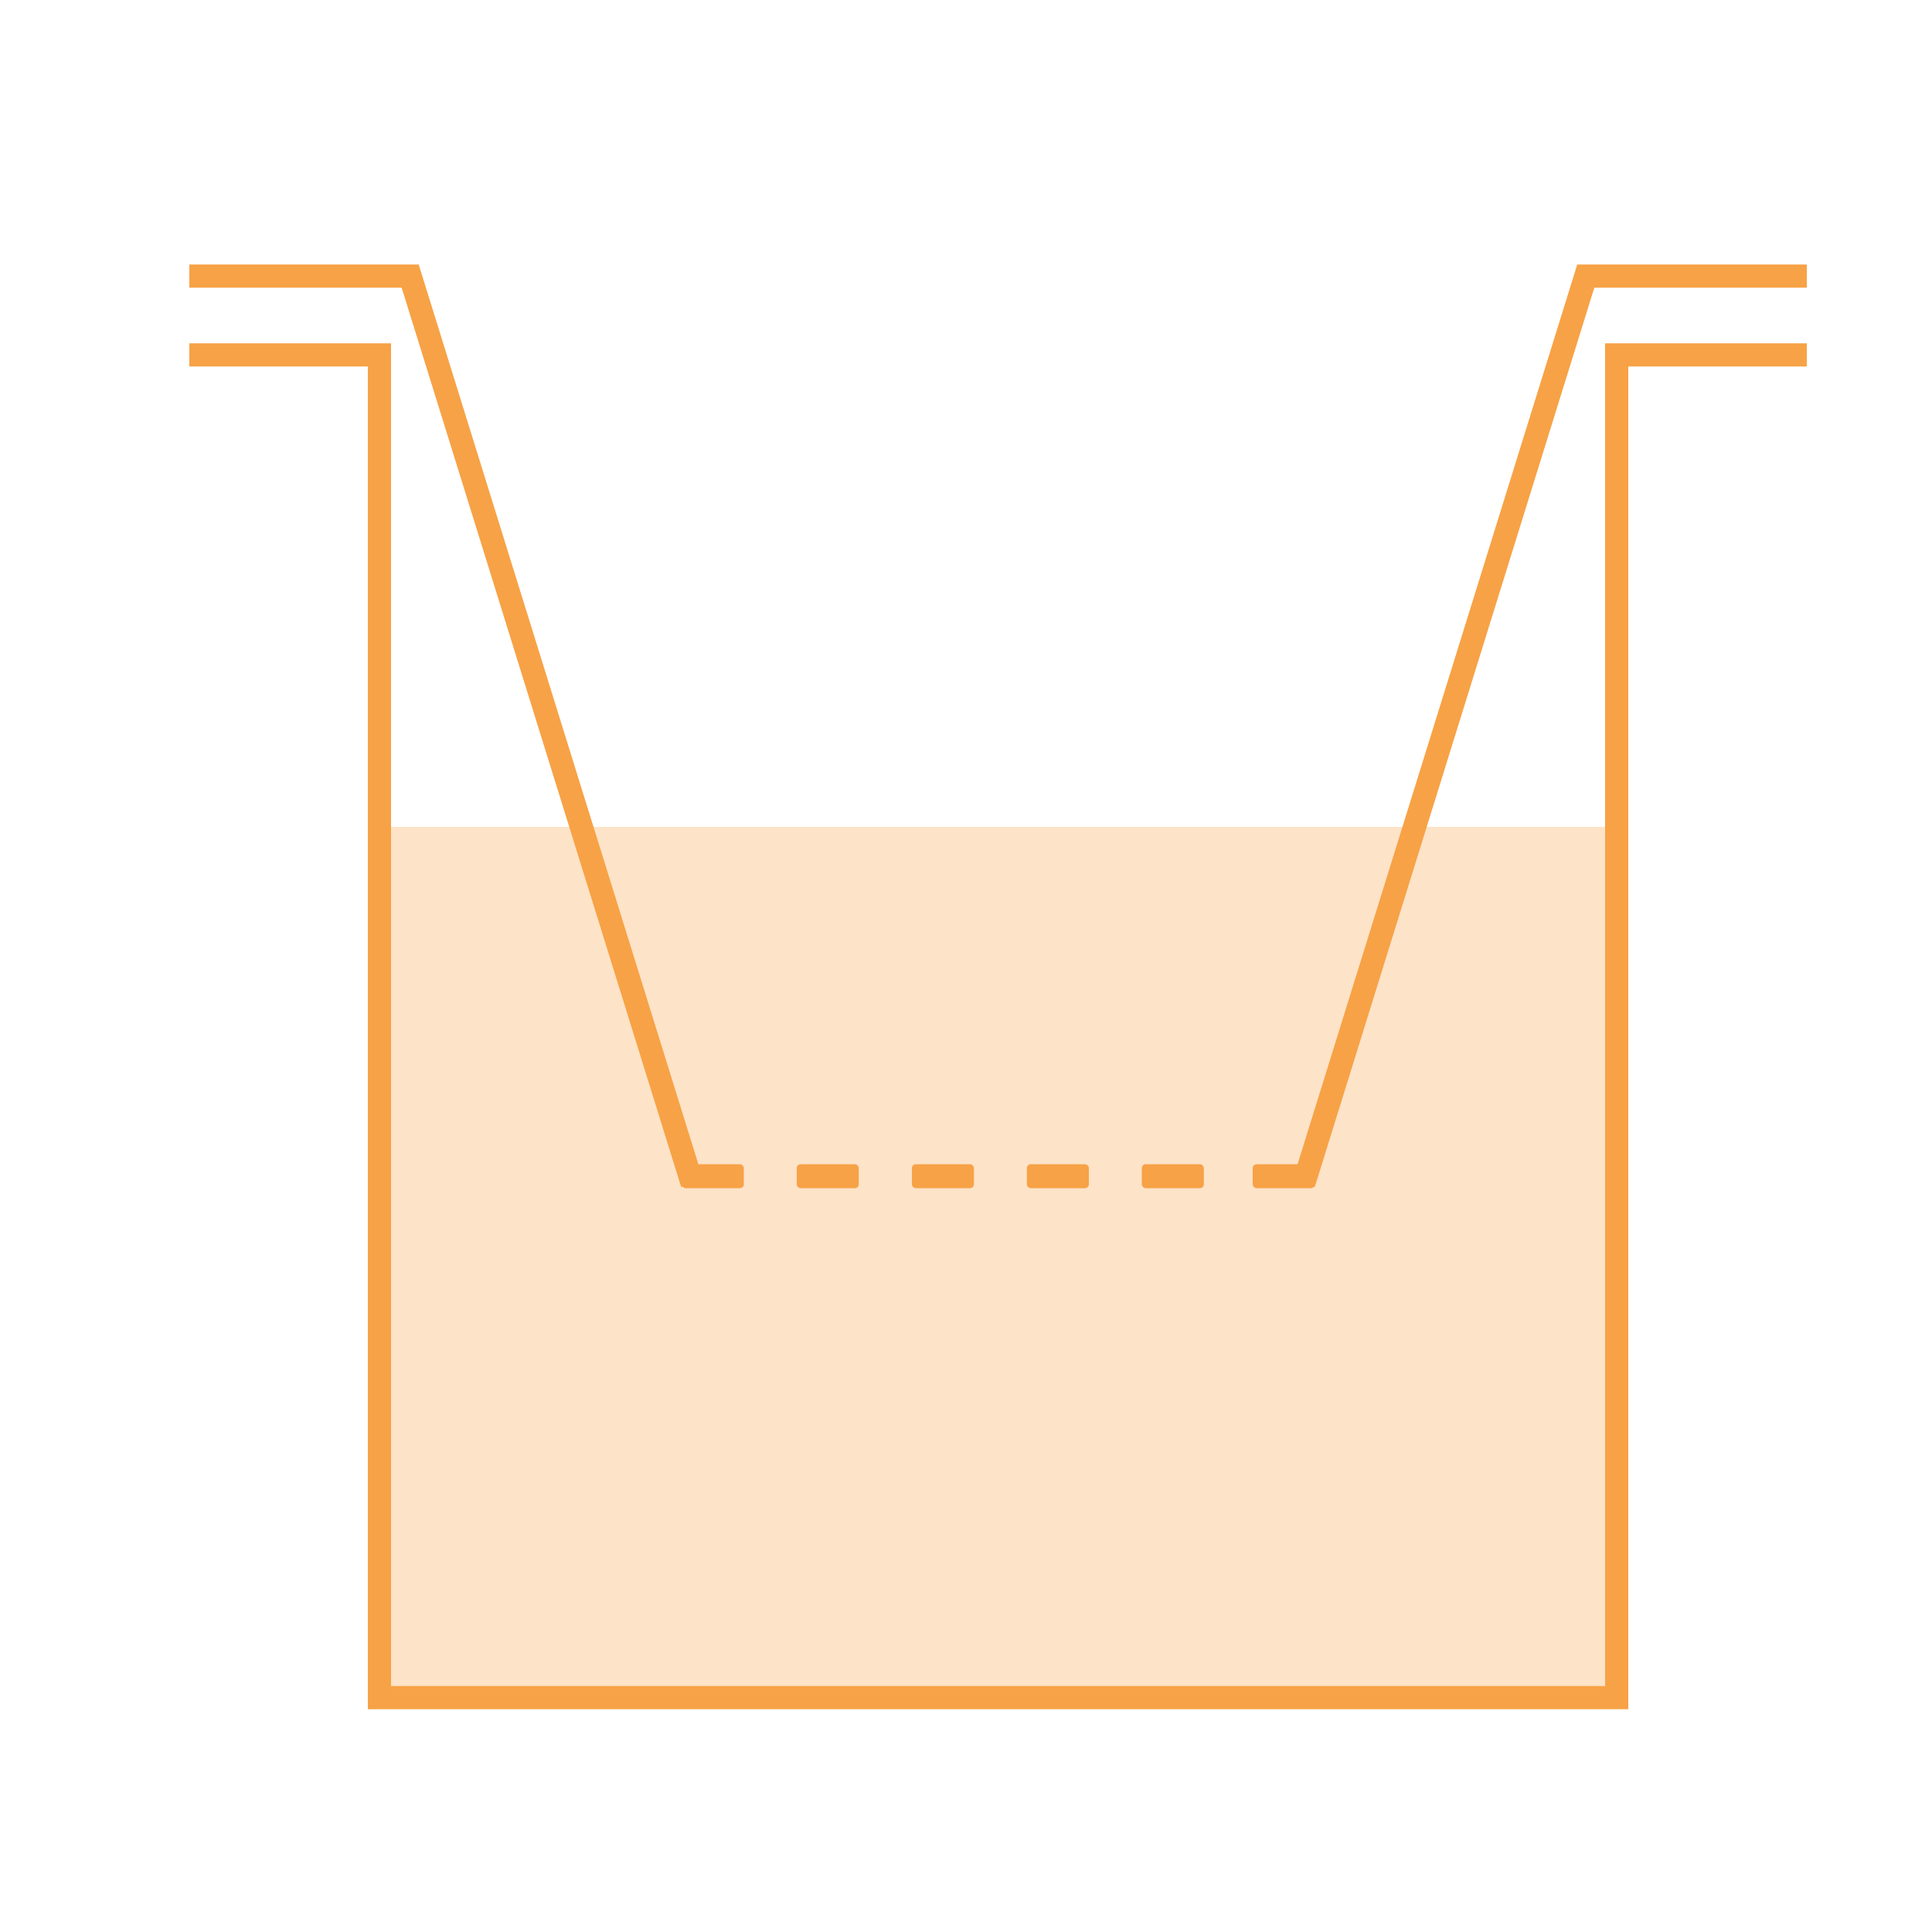
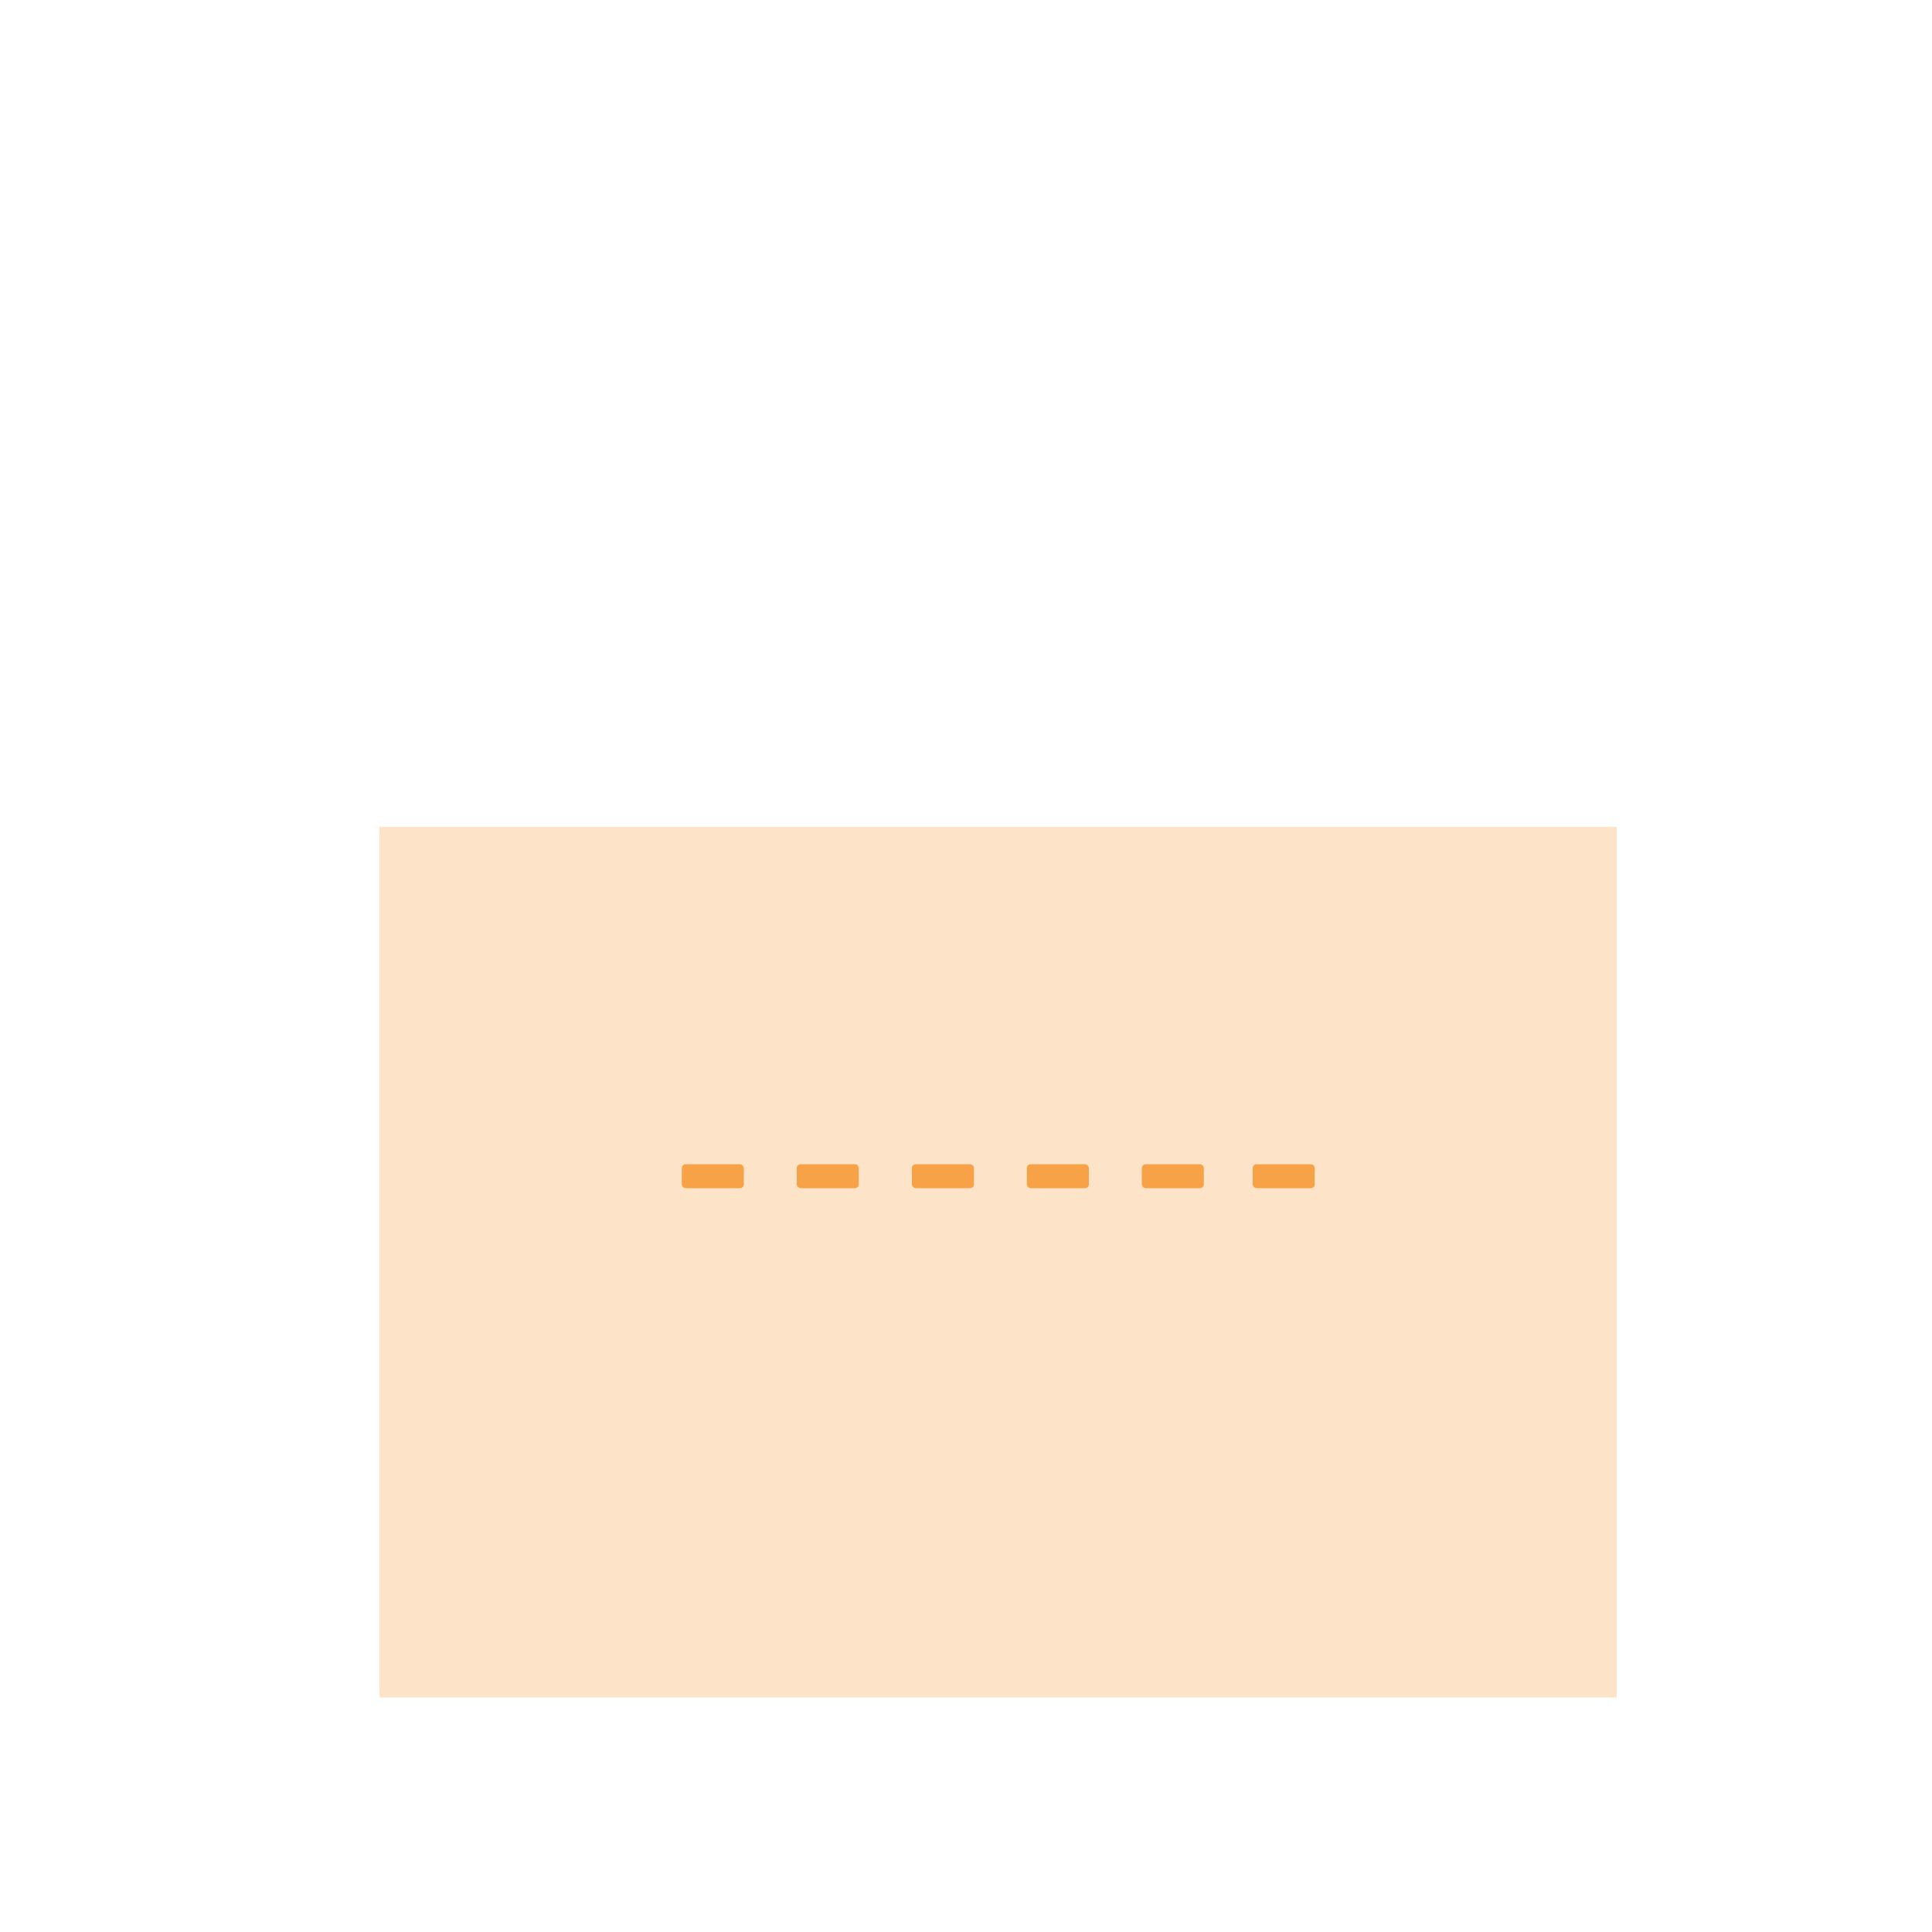
<svg xmlns="http://www.w3.org/2000/svg" version="1.1" viewBox="0 0 1000 1000">
  <defs>
    <style>
      .cls-1 {
        fill: none;
        stroke: #f7a246;
        stroke-miterlimit: 10;
        stroke-width: 12px;
      }

      .cls-2, .cls-3 {
        fill: #f7a246;
      }

      .cls-3 {
        isolation: isolate;
        opacity: .3;
      }
    </style>
  </defs>
  <g>
    <g id="Layer_1">
      <g id="Layer_1-2" data-name="Layer_1">
        <rect class="cls-3" x="196.4" y="428" width="640.4" height="450.6" />
-         <polyline class="cls-1" points="935.2 183.7 836.8 183.7 836.8 878.7 559.7 878.7 473.5 878.7 196.4 878.7 196.4 183.7 98 183.7" />
        <g>
          <rect class="cls-2" x="352.9" y="602.6" width="32.1" height="12.4" rx="2" ry="2" />
          <rect class="cls-2" x="412.4" y="602.6" width="32.1" height="12.4" rx="2" ry="2" />
          <rect class="cls-2" x="472" y="602.6" width="32.1" height="12.4" rx="2" ry="2" />
          <rect class="cls-2" x="531.5" y="602.6" width="32.1" height="12.4" rx="2" ry="2" />
          <rect class="cls-2" x="591" y="602.6" width="32.1" height="12.4" rx="2" ry="2" />
          <rect class="cls-2" x="648.4" y="602.6" width="32.1" height="12.4" rx="2" ry="2" />
-           <polyline class="cls-1" points="358.3 612.6 212.3 142.9 98 142.9" />
-           <polyline class="cls-1" points="935.2 142.9 820.8 142.9 674.8 612.6" />
        </g>
      </g>
    </g>
  </g>
</svg>